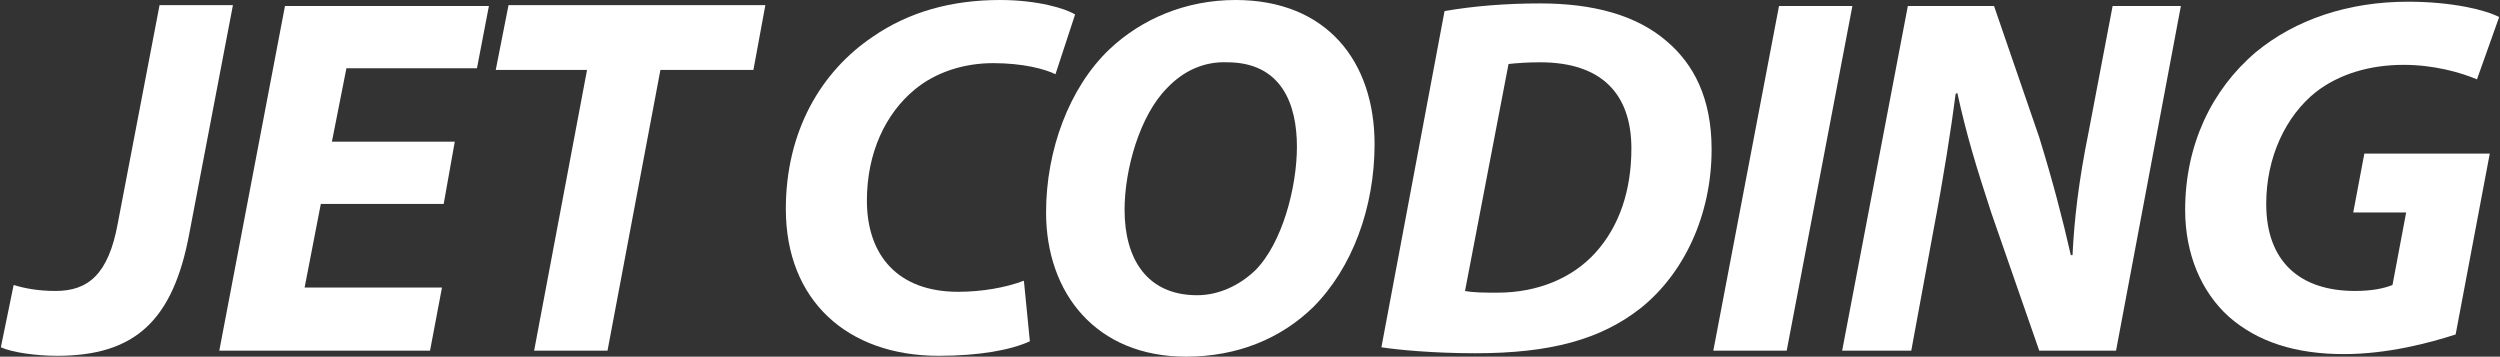
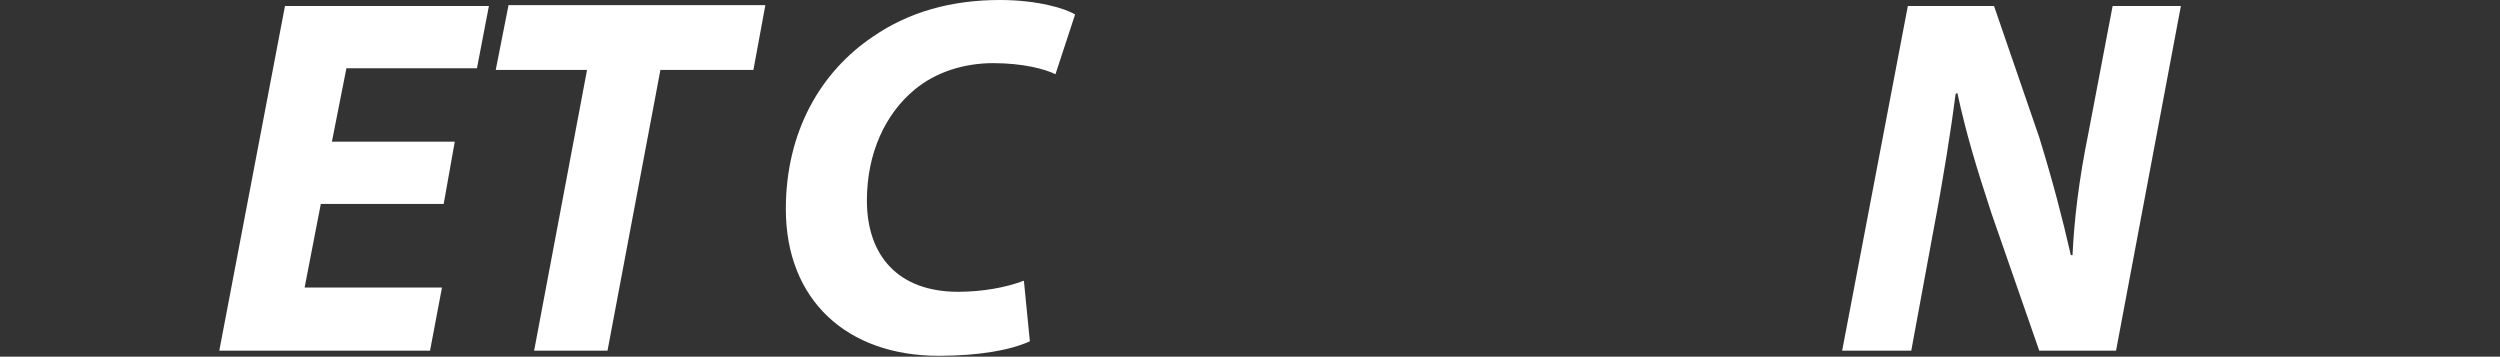
<svg xmlns="http://www.w3.org/2000/svg" version="1.1" id="レイヤー_1" x="0px" y="0px" viewBox="0 0 293 41.8" style="enable-background:new 0 0 293 41.8;" xml:space="preserve">
  <rect x="0" y="0" width="293" height="41.8" fill="#333333" stroke="none" />
  <style type="text/css">
	.st0{fill:#FFFFFF;}
</style>
  <g>
-     <path class="st0" d="M1.6,33.4c1.3,0.4,2.9,0.7,4.9,0.7c3.8,0,6.2-1.9,7.3-7.9l4.9-25.6h8.6l-5.1,26.7   c-1.9,10.3-6.4,14.4-15.5,14.4c-2.5,0-5.3-0.4-6.6-1L1.6,33.4z" />
    <path class="st0" d="M52,23.9H37.6l-1.9,9.8h16.1l-1.4,7.4H25.7l7.7-40.4h23.9L55.9,8H40.6l-1.7,8.6h14.4L52,23.9z" />
    <path class="st0" d="M68.8,8.2H58.1l1.5-7.6h30.1l-1.4,7.6H77.4l-6.2,32.9h-8.6L68.8,8.2z" />
    <path class="st0" d="M120.7,40c-2.2,1-5.8,1.7-10.7,1.7c-10.7,0-17.9-6.5-17.9-17.2c0-9.1,4.1-16.1,10.2-20.2   c4.2-2.9,9.2-4.3,14.9-4.3c4.4,0,7.7,1,8.8,1.7l-2.3,7c-1.2-0.6-3.8-1.3-7.3-1.3c-3.5,0-6.8,1.1-9.2,3.1c-3.4,2.8-5.6,7.4-5.6,13   c0,6.4,3.6,10.7,10.7,10.7c2.8,0,5.6-0.5,7.7-1.3L120.7,40z" />
-     <path class="st0" d="M161.1,16.9c0,7.4-2.6,14.5-7.2,19.1c-3.8,3.7-8.9,5.8-14.9,5.8c-10.5,0-16.4-7.4-16.4-16.9   c0-7.3,2.7-14.6,7.4-19.1C133.8,2.2,139,0,144.8,0C155.5,0,161.1,7.2,161.1,16.9z M136.8,10.3c-3.2,3.2-5,9.5-5,14.3   c0,5.7,2.6,10,8.5,10c2.5,0,4.9-1.1,6.8-2.9c3.2-3.2,4.9-9.8,4.9-14.5c0-5-1.8-9.9-8.2-9.9C141.1,7.2,138.7,8.3,136.8,10.3z" />
-     <path class="st0" d="M169.3,1.3c3.4-0.6,7.3-0.9,11.2-0.9c6.3,0,11.3,1.4,14.8,4.4c3.2,2.7,5.3,6.7,5.3,12.7   c0,7.8-3.3,14.6-8.3,18.6c-4.7,3.7-10.6,5.3-19.4,5.3c-4.9,0-9.1-0.4-11-0.7L169.3,1.3z M171.7,34.1c1,0.2,2.3,0.2,3.8,0.2   c4.7,0,8.8-1.7,11.5-4.7c2.8-3.1,4.2-7.3,4.2-12.2c0-6.4-3.5-10.1-10.7-10.1c-1.5,0-2.8,0.1-3.7,0.2L171.7,34.1z" />
-     <path class="st0" d="M217.1,0.7l-7.7,40.4h-8.6l7.7-40.4H217.1z" />
    <path class="st0" d="M215.9,41.1l7.7-40.4h10.1l5.3,15.4c1.6,5.2,2.7,9.4,3.7,13.8h0.2c0.2-4.1,0.7-8.6,1.9-14.5l2.8-14.7h8   L248,41.1H239L233.4,25c-1.8-5.5-2.9-9.1-4-14.1l-0.2,0.1c-0.5,3.9-1.4,9.7-2.6,16L224,41.1H215.9z" />
-     <path class="st0" d="M287.8,39.2c-3.1,1-8,2.3-13.1,2.3c-5.6,0-10.1-1.4-13.5-4.4c-3.2-2.9-5.1-7.3-5.1-12.5   c0-7.6,3.1-14.1,8.3-18.5c4.6-3.8,10.8-5.9,17.8-5.9c5.3,0,9.2,1,10.7,1.8l-2.6,7.3c-1.9-0.8-5-1.7-8.6-1.7c-4,0-7.6,1.1-10.3,3.2   c-3.5,2.8-5.8,7.6-5.8,13.1c0,6.8,4,10.2,10.4,10.2c2,0,3.4-0.3,4.4-0.7l1.6-8.5h-6.2l1.3-6.9h14.7L287.8,39.2z" />
  </g>
</svg>